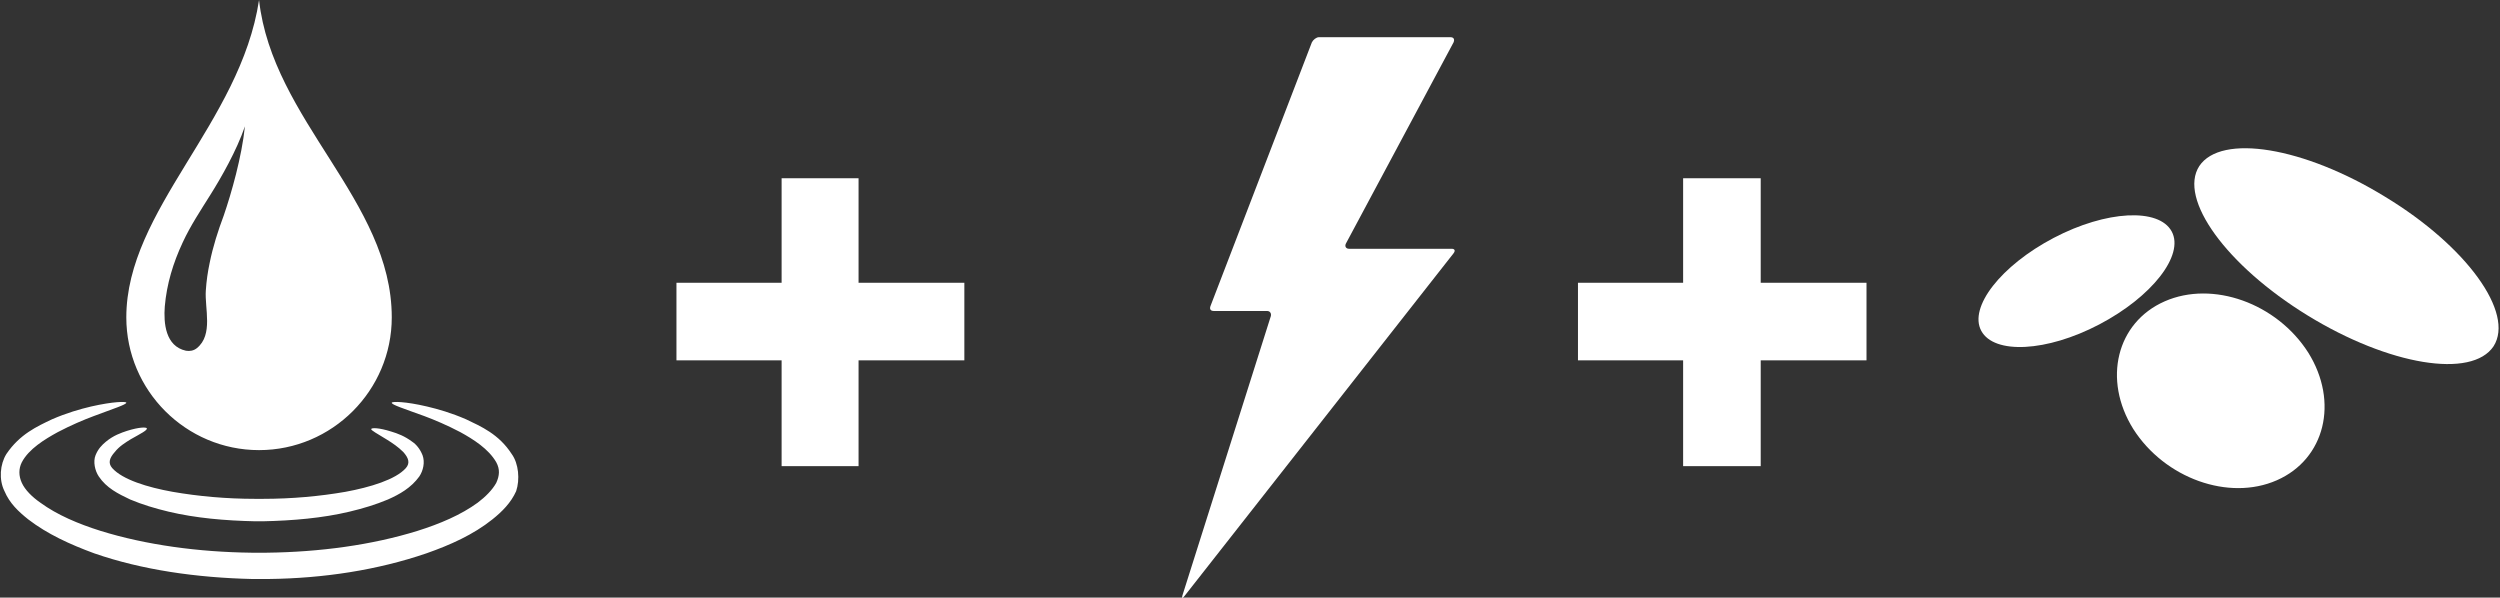
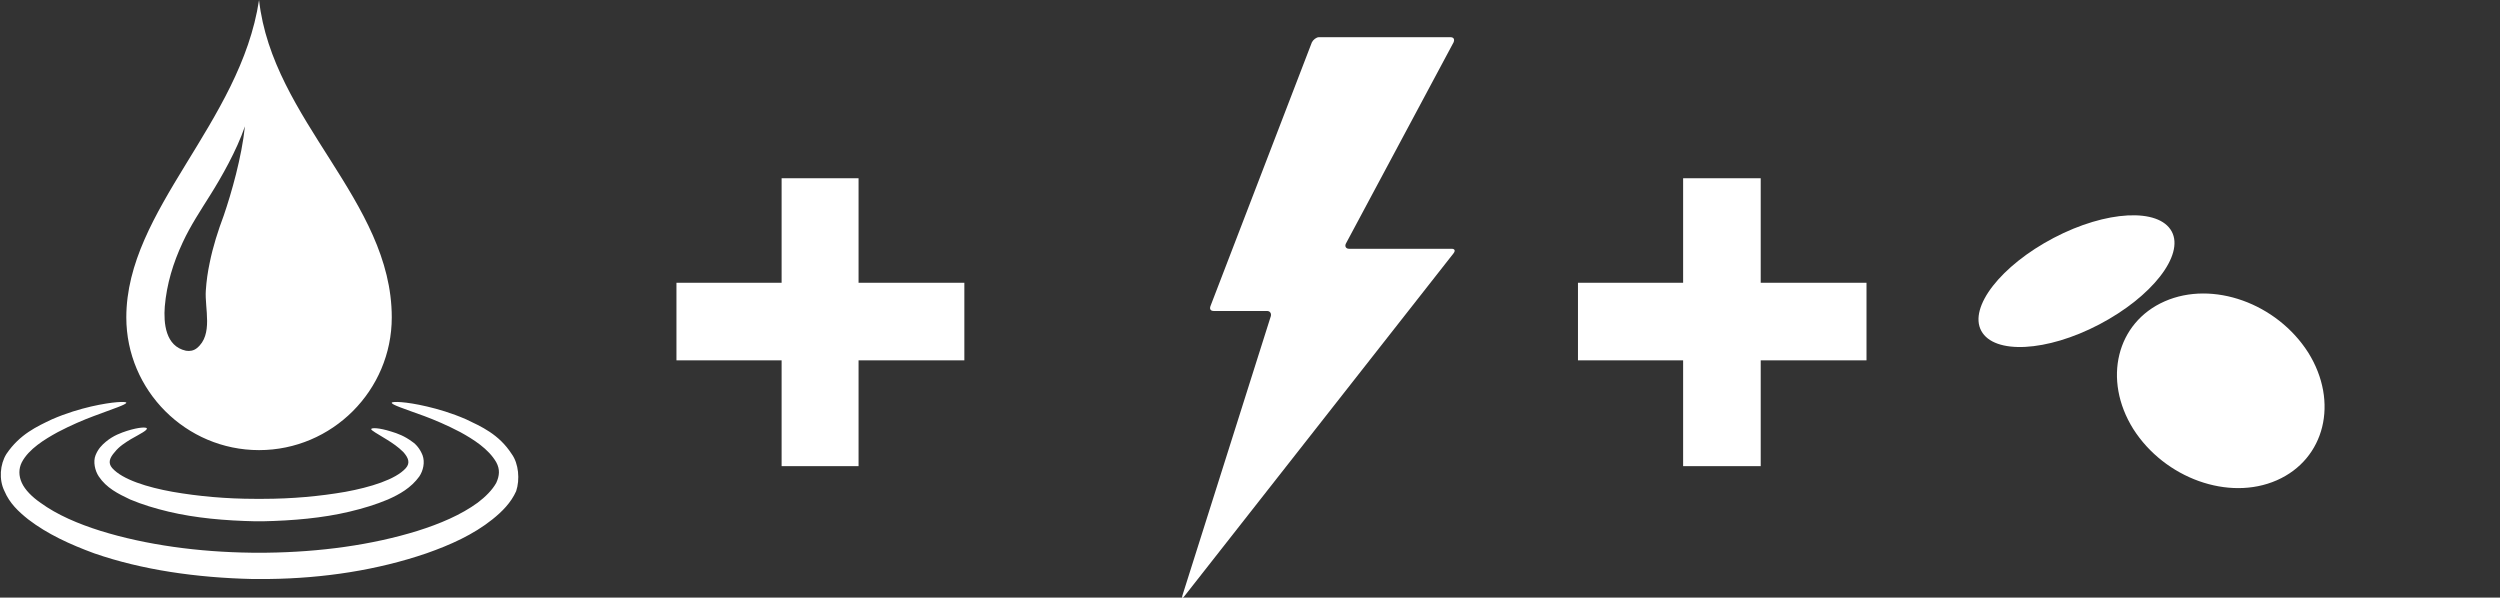
<svg xmlns="http://www.w3.org/2000/svg" version="1.1" id="Layer_2" x="0px" y="0px" viewBox="0 0 389.9 93.2" style="enable-background:new 0 0 389.9 93.2;" xml:space="preserve">
  <rect x="0" y="0" width="389.9" height="93.2" fill="#333333" stroke="none" />
  <style type="text/css">
	.st0{fill:#FFFFFF;}
</style>
  <g id="Layer_1-2">
    <g>
      <path class="st0" d="M204.6,6.6c0.2-0.4,0.7-0.8,1.1-0.8h20.5c0.5,0,0.7,0.3,0.5,0.8L209.9,38c-0.2,0.4,0,0.8,0.5,0.8h16    c0.5,0,0.6,0.3,0.3,0.7l-42,53.5c-0.3,0.4-0.4,0.3-0.3-0.1l13.8-43.6c0.1-0.4-0.1-0.8-0.6-0.8h-8.3c-0.5,0-0.7-0.3-0.5-0.8    L204.6,6.6L204.6,6.6z" />
      <path class="st0" d="M79.8,70.8c-2-3.1-4.8-4.3-7.1-5.4c-2.3-1-4.4-1.6-6.1-2c-3.4-0.8-5.4-0.8-5.5-0.6c-0.1,0.3,1.8,0.9,5.1,2.1    c1.6,0.6,3.5,1.4,5.6,2.5c2,1.1,4.4,2.6,5.6,4.7c0.6,1.1,0.5,2.1,0,3.2c-0.6,1.1-1.7,2.2-2.9,3.1c-2.6,1.9-5.9,3.3-9.4,4.4    c-7.1,2.2-15.2,3.3-23.5,3.4h-1.2h-1.1h-0.1C31,86.1,22.8,85,15.7,82.8c-3.5-1.1-6.8-2.5-9.4-4.4c-1.3-0.9-2.4-2-2.9-3.1    c-0.5-1.1-0.5-2.2,0-3.2c1.1-2.1,3.6-3.6,5.6-4.7c2.1-1.1,4-1.9,5.6-2.5c3.2-1.2,5.1-1.8,5.1-2.1c0-0.2-2-0.2-5.5,0.6    c-1.7,0.4-3.8,1-6.1,2c-2.3,1.1-5,2.3-7.1,5.4c-1,1.6-1.2,4-0.3,5.8c0.8,1.9,2.2,3.2,3.7,4.4c3,2.3,6.5,3.9,10.3,5.3    c7.5,2.6,16,3.8,24.6,4h0.1l1.2,0h1.2l0.1,0c8.6-0.1,17-1.4,24.6-4c3.7-1.3,7.3-2.9,10.3-5.3c1.5-1.2,2.9-2.6,3.7-4.4    C81.1,74.8,80.9,72.3,79.8,70.8 M20.4,68.5c1.6-0.9,2.6-1.4,2.5-1.7c-0.1-0.2-1.2-0.2-3.1,0.4c-0.9,0.3-2.1,0.7-3.3,1.7    c-0.6,0.5-1.2,1.1-1.6,2.1c-0.4,1-0.1,2.4,0.5,3.3c1.2,1.8,3,2.7,4.9,3.6c1.9,0.8,3.9,1.4,6,1.9c4.2,1,8.8,1.4,13.5,1.5h0h0.6h0.6    h0c4.7-0.1,9.3-0.5,13.5-1.5c2.1-0.5,4.1-1.1,6-1.9c1.8-0.8,3.6-1.8,4.9-3.6c0.6-0.9,0.9-2.2,0.5-3.3c-0.4-1-1-1.7-1.6-2.1    C63.1,68,62,67.6,61,67.3c-1.9-0.6-3-0.6-3.1-0.4c-0.1,0.2,0.9,0.7,2.5,1.7c0.8,0.5,1.7,1.1,2.5,1.9c0.8,0.9,1.1,1.7,0.4,2.5    c-1.6,1.8-5.6,3-9.4,3.7c-4,0.7-8.4,1.1-12.9,1.1h0h-0.6h-0.6h0c-4.5,0-8.9-0.4-12.9-1.1c-3.9-0.7-7.8-1.9-9.4-3.7    c-0.7-0.8-0.4-1.6,0.4-2.5C18.6,69.6,19.6,69,20.4,68.5 M25.7,47.8c0.3-3.5,1.3-6.8,2.8-10c1.2-2.6,2.8-5,4.3-7.4    c1.7-2.7,4.1-6.9,5.4-10.7c-0.5,4.8-2.1,10.4-3.3,13.9C34,36,33.2,38.5,32.7,41c-0.3,1.4-0.5,2.8-0.6,4.3c-0.2,2.8,1.2,6.9-1.4,9    c-0.5,0.4-1.1,0.5-1.7,0.4C25.8,54,25.5,50.4,25.7,47.8 M40.4,70.2c11.4,0,20.7-9.3,20.7-20.7c0-18.2-18.6-30.7-20.7-49.5    c-2.9,19.2-20.7,32.7-20.7,49.5C19.7,60.9,29,70.2,40.4,70.2" />
      <g>
        <path class="st0" d="M327.4,50.6c-8.2,4.3-16.4,4.7-18.4,1c-2-3.7,3.1-10.2,11.3-14.5s16.4-4.7,18.4-1     C340.7,39.8,335.6,46.3,327.4,50.6" />
        <path class="st0" d="M355.1,74.9c-7.5,3.3-17.5-0.3-22.4-8c-4.8-7.7-2.6-16.6,4.9-19.9s17.5,0.3,22.4,8     C364.8,62.7,362.6,71.6,355.1,74.9" />
-         <path class="st0" d="M388.9,54c-3.4,5.1-16.3,3-29-4.8c-12.7-7.8-20.2-18.2-16.9-23.3c3.4-5.1,16.3-3,29,4.8     C384.7,38.4,392.2,48.8,388.9,54" />
      </g>
      <polygon class="st0" points="150.4,44.1 133.9,44.1 133.9,27.8 121.9,27.8 121.9,44.1 105.5,44.1 105.5,56.2 121.9,56.2     121.9,72.7 133.9,72.7 133.9,56.2 150.4,56.2   " />
      <polygon class="st0" points="291.1,44.1 274.6,44.1 274.6,27.8 262.5,27.8 262.5,44.1 246.1,44.1 246.1,56.2 262.5,56.2     262.5,72.7 274.6,72.7 274.6,56.2 291.1,56.2   " />
    </g>
  </g>
</svg>